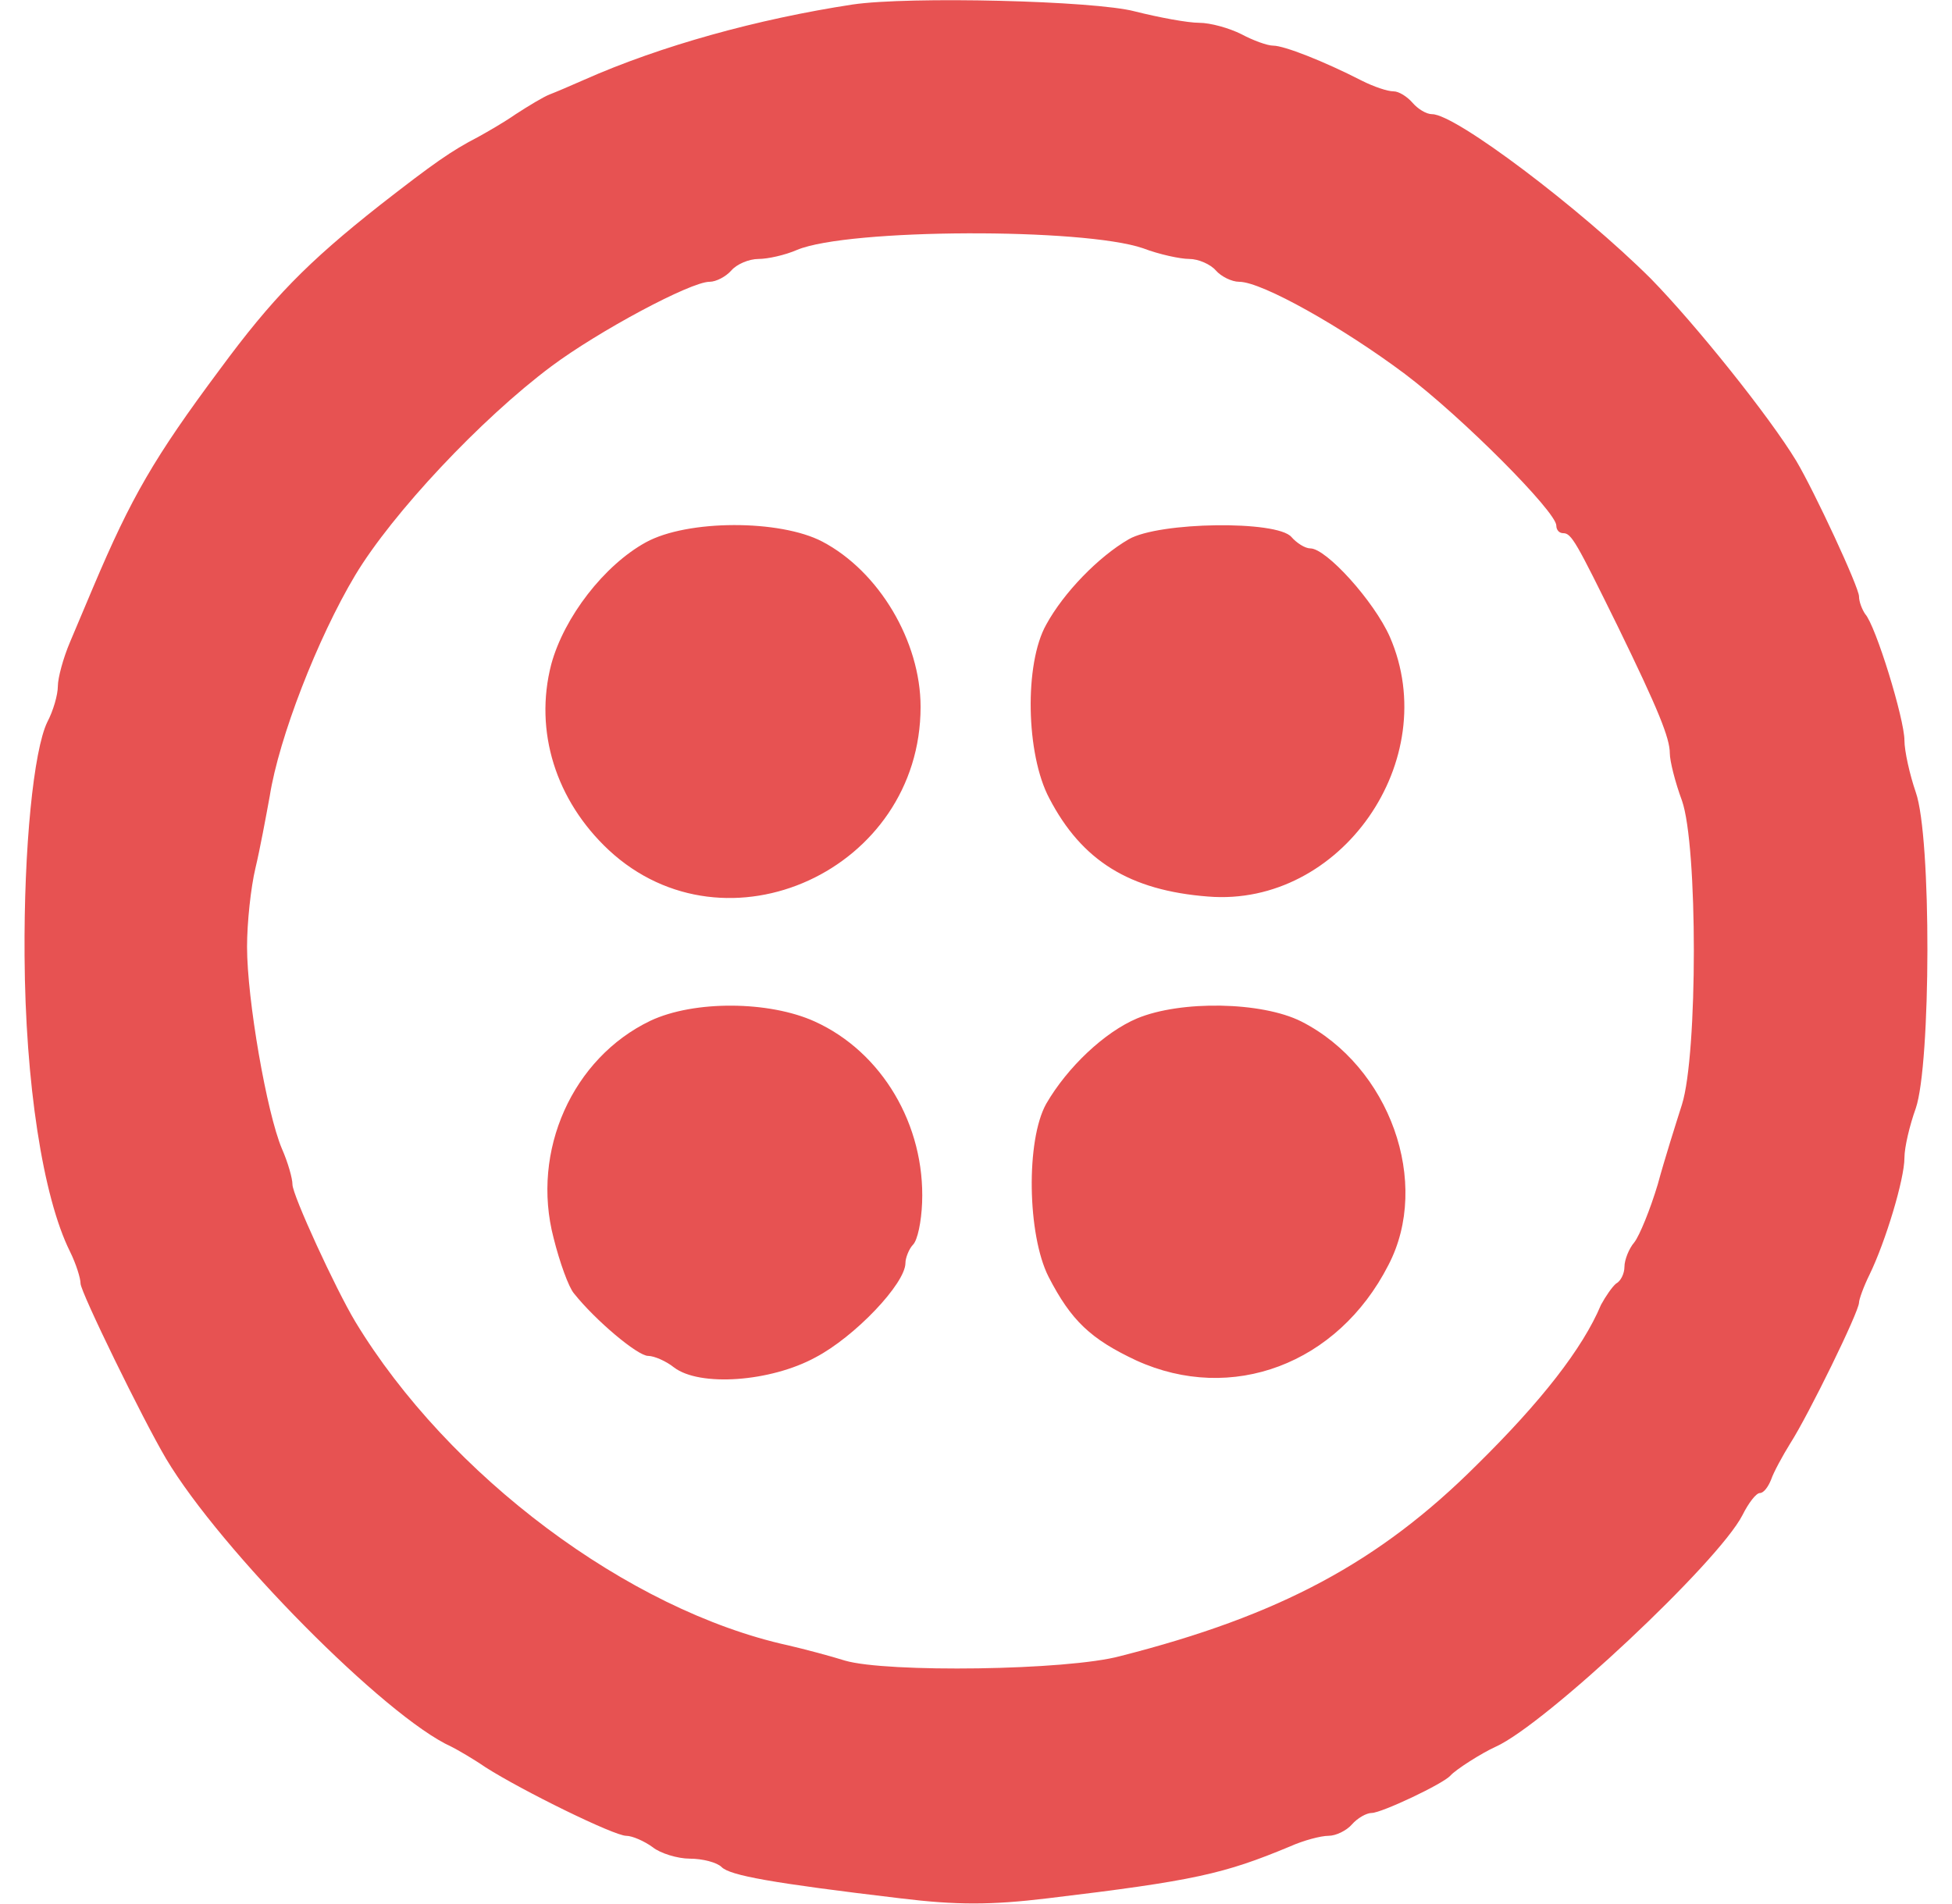
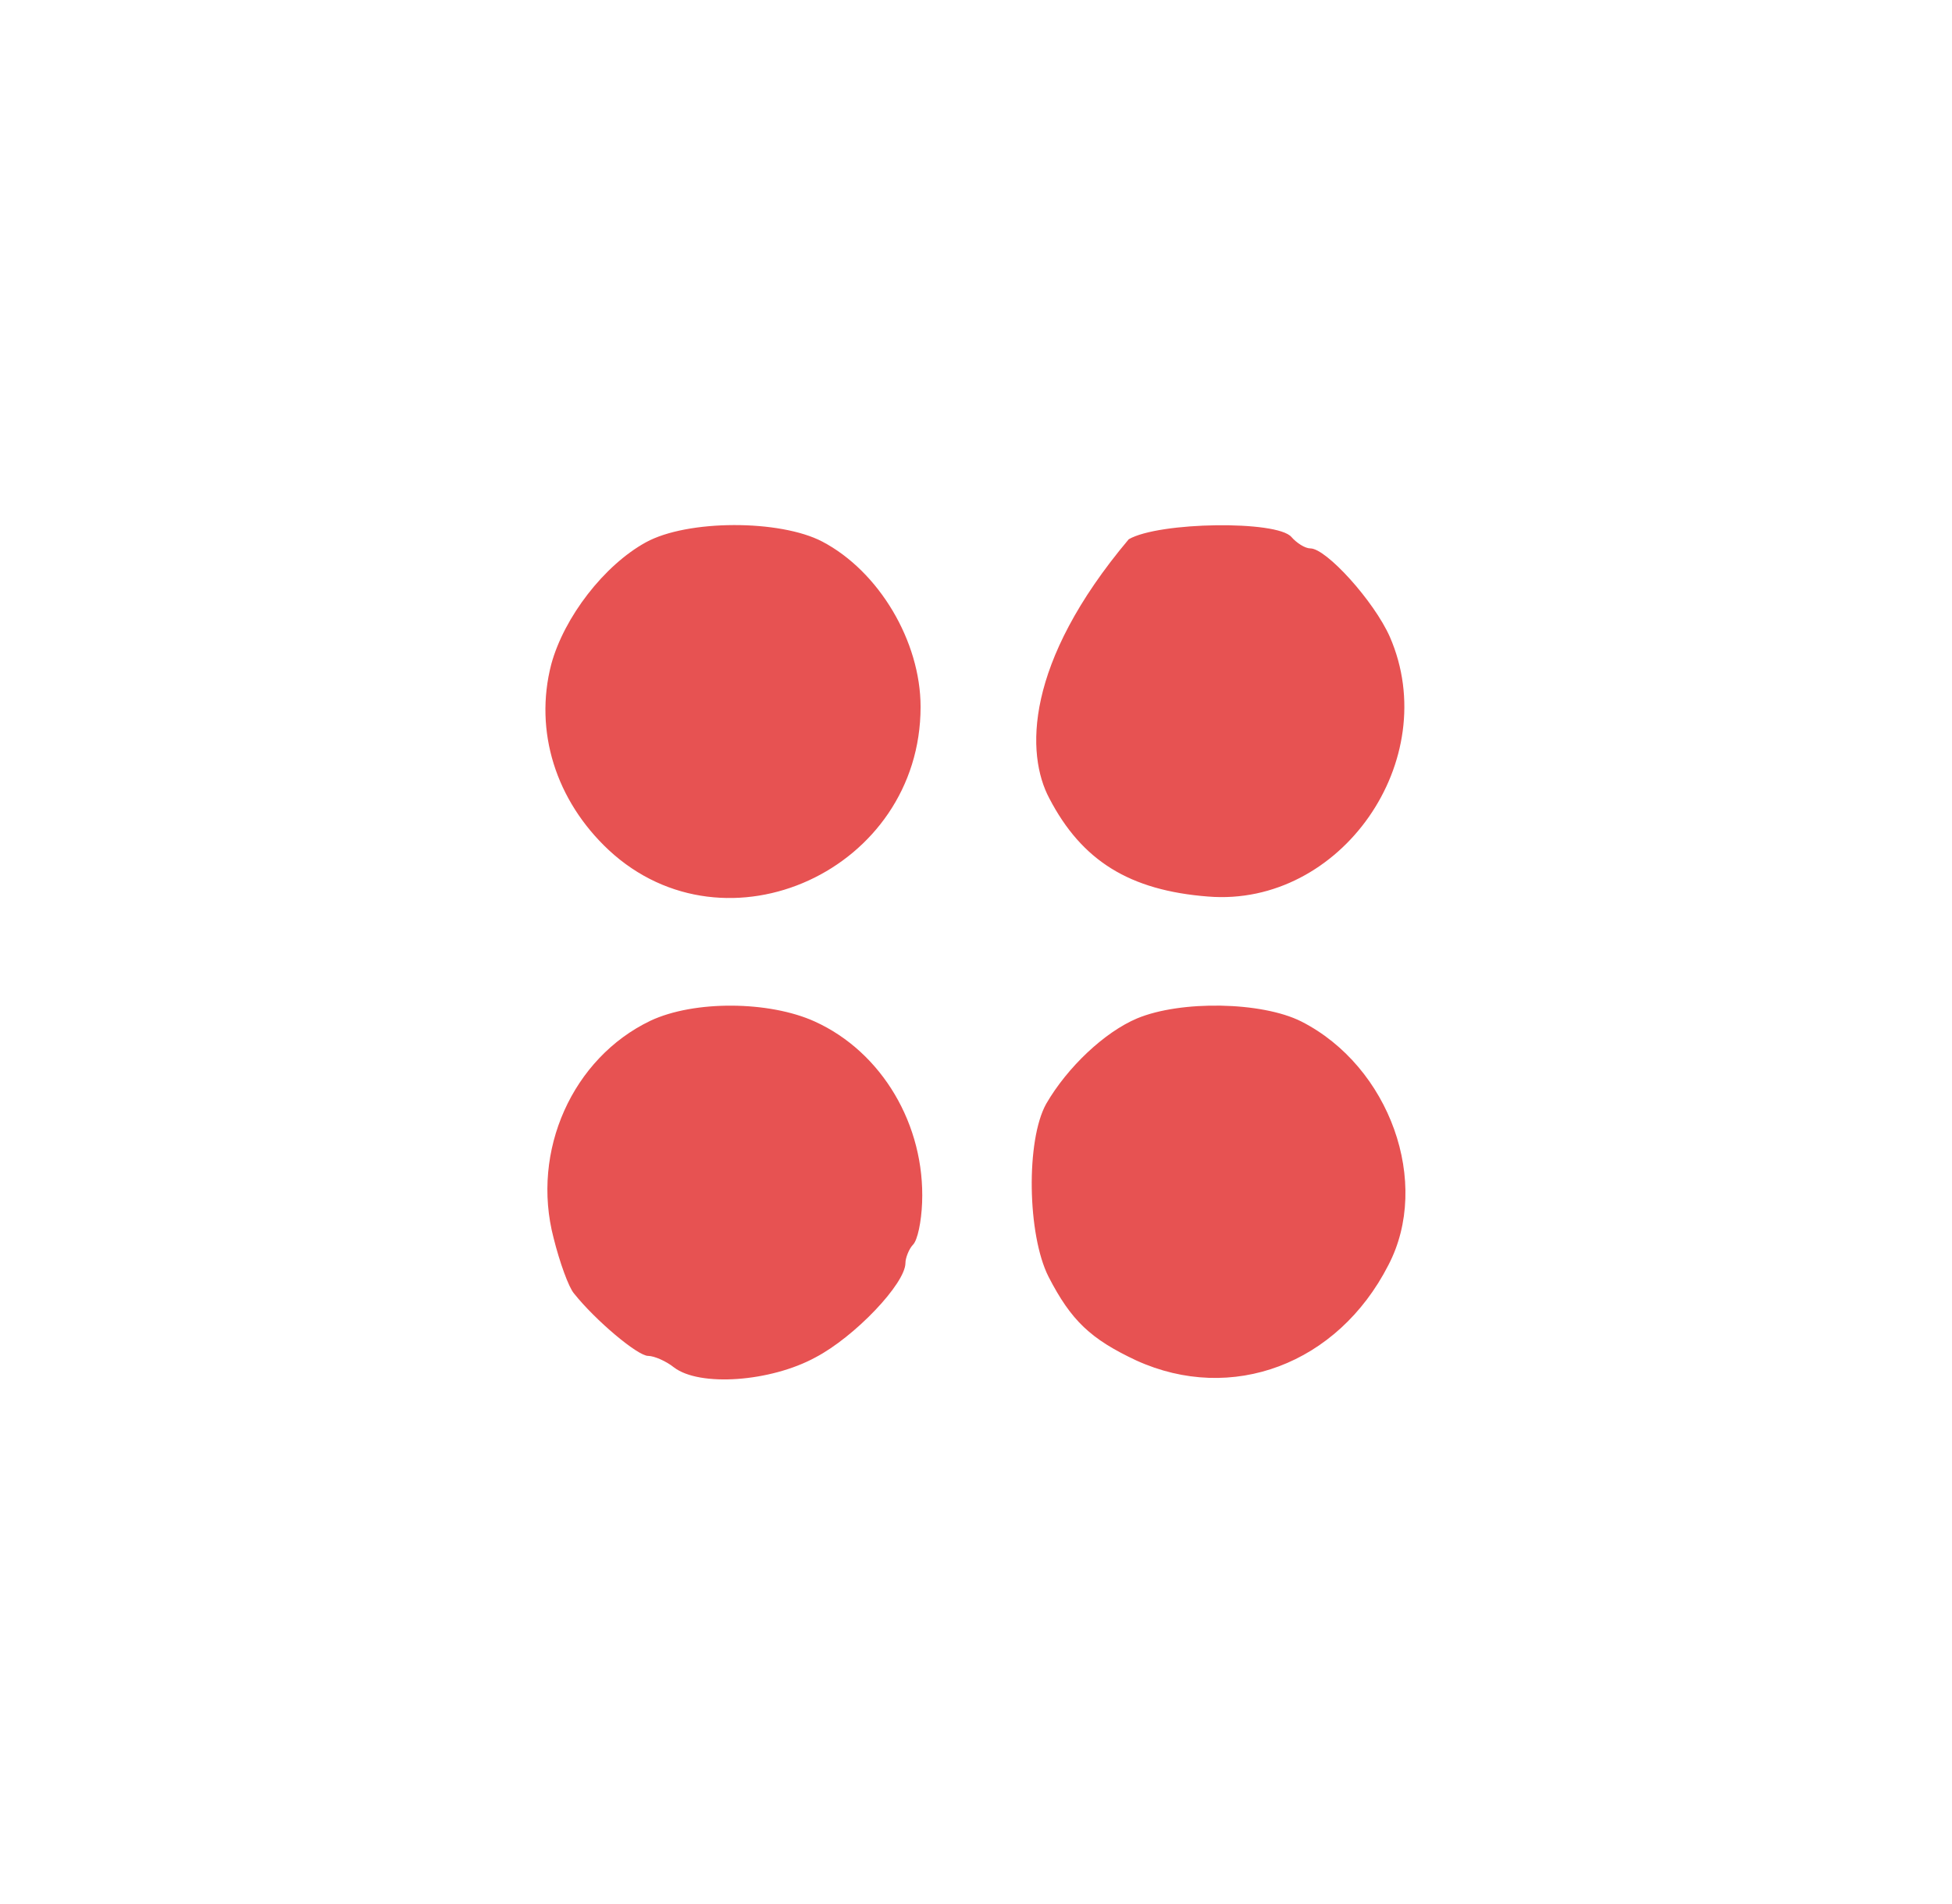
<svg xmlns="http://www.w3.org/2000/svg" width="41" height="40" viewBox="0 0 41 40" fill="none">
  <g clip-path="url(#clip0_522_395)">
-     <path d="M17.906 0.095C15.919 0.399 13.884 0.959 12.263 1.679C12.009 1.791 11.675 1.935 11.548 1.983C11.421 2.031 11.103 2.223 10.832 2.399C10.578 2.576 10.212 2.784 10.038 2.88C9.481 3.168 9.116 3.424 7.987 4.304C6.445 5.52 5.714 6.272 4.617 7.761C3.234 9.617 2.757 10.449 1.963 12.322C1.835 12.626 1.613 13.154 1.47 13.49C1.327 13.826 1.215 14.242 1.215 14.418C1.215 14.594 1.12 14.93 0.993 15.17C0.707 15.762 0.5 17.795 0.516 20.083C0.532 22.74 0.897 25.14 1.47 26.293C1.597 26.549 1.692 26.853 1.692 26.965C1.692 27.141 2.996 29.813 3.489 30.646C4.633 32.566 8.098 36.071 9.481 36.695C9.608 36.759 9.942 36.951 10.197 37.127C10.975 37.623 12.899 38.567 13.153 38.567C13.28 38.567 13.535 38.679 13.71 38.807C13.868 38.935 14.234 39.047 14.488 39.047C14.759 39.047 15.061 39.127 15.156 39.223C15.331 39.4 16.205 39.559 18.907 39.88C20.084 40.024 20.815 40.024 22.007 39.88C25.091 39.511 25.711 39.367 27.094 38.791C27.38 38.663 27.745 38.567 27.904 38.567C28.063 38.567 28.286 38.455 28.397 38.327C28.508 38.199 28.699 38.087 28.811 38.087C29.017 38.087 30.305 37.479 30.464 37.303C30.575 37.175 31.131 36.823 31.417 36.695C32.451 36.231 36.091 32.822 36.599 31.83C36.727 31.574 36.886 31.366 36.965 31.366C37.044 31.366 37.14 31.238 37.203 31.078C37.251 30.934 37.442 30.582 37.601 30.326C37.982 29.733 39.047 27.557 39.047 27.365C39.047 27.301 39.143 27.029 39.27 26.773C39.604 26.085 40.001 24.772 40.001 24.324C40.001 24.1 40.112 23.636 40.239 23.284C40.557 22.356 40.573 17.587 40.239 16.643C40.112 16.274 40.001 15.778 40.001 15.554C40.001 15.106 39.397 13.138 39.175 12.898C39.111 12.802 39.047 12.642 39.047 12.53C39.047 12.338 38.109 10.321 37.728 9.681C37.156 8.737 35.614 6.816 34.676 5.856C33.198 4.384 30.575 2.399 30.082 2.399C29.955 2.399 29.78 2.287 29.669 2.159C29.558 2.031 29.383 1.919 29.271 1.919C29.144 1.919 28.858 1.823 28.604 1.695C27.793 1.279 26.967 0.959 26.744 0.959C26.617 0.959 26.315 0.847 26.076 0.719C25.822 0.591 25.425 0.479 25.186 0.479C24.948 0.479 24.344 0.367 23.835 0.239C22.993 0.015 19.098 -0.081 17.906 0.095ZM24.01 5.216C24.344 5.344 24.789 5.44 24.98 5.44C25.17 5.44 25.425 5.552 25.536 5.68C25.647 5.808 25.87 5.92 26.029 5.92C26.506 5.92 28.206 6.88 29.51 7.857C30.718 8.769 32.689 10.753 32.689 11.041C32.689 11.137 32.753 11.201 32.832 11.201C33.007 11.201 33.102 11.377 33.977 13.154C34.835 14.914 35.073 15.506 35.073 15.826C35.073 15.986 35.185 16.434 35.328 16.819C35.661 17.763 35.661 22.148 35.328 23.204C35.201 23.604 34.962 24.356 34.819 24.884C34.66 25.413 34.438 25.957 34.326 26.101C34.215 26.229 34.12 26.469 34.12 26.613C34.12 26.757 34.04 26.917 33.945 26.965C33.865 27.029 33.722 27.237 33.627 27.413C33.245 28.325 32.371 29.445 31.02 30.774C28.969 32.822 26.871 33.942 23.533 34.791C22.42 35.095 18.621 35.143 17.747 34.886C17.445 34.791 16.904 34.647 16.555 34.566C13.201 33.83 9.418 30.998 7.462 27.765C7.049 27.077 6.143 25.108 6.143 24.884C6.143 24.756 6.048 24.42 5.921 24.132C5.603 23.38 5.189 20.995 5.189 19.891C5.189 19.379 5.269 18.643 5.364 18.243C5.46 17.843 5.587 17.155 5.666 16.723C5.857 15.506 6.668 13.41 7.462 12.082C8.241 10.785 10.101 8.801 11.579 7.697C12.565 6.96 14.504 5.92 14.902 5.92C15.045 5.92 15.251 5.808 15.363 5.68C15.474 5.552 15.728 5.44 15.935 5.44C16.126 5.44 16.491 5.36 16.746 5.248C17.826 4.8 22.754 4.784 24.01 5.216Z" fill="#E75252" />
-     <path d="M13.566 11.393C12.692 11.873 11.85 12.962 11.579 13.954C11.214 15.362 11.675 16.819 12.787 17.859C15.251 20.147 19.336 18.275 19.336 14.85C19.336 13.474 18.462 12.002 17.27 11.377C16.38 10.913 14.441 10.913 13.566 11.393ZM23.708 11.329C23.072 11.697 22.341 12.45 21.975 13.122C21.514 13.938 21.546 15.842 22.039 16.77C22.722 18.083 23.724 18.707 25.377 18.835C28.159 19.059 30.32 15.97 29.192 13.378C28.858 12.626 27.857 11.521 27.523 11.521C27.412 11.521 27.237 11.409 27.125 11.281C26.823 10.929 24.344 10.961 23.708 11.329ZM13.662 21.444C12.024 22.228 11.15 24.18 11.627 26.005C11.754 26.517 11.945 27.045 12.056 27.173C12.501 27.733 13.391 28.485 13.614 28.485C13.741 28.485 13.995 28.597 14.154 28.725C14.695 29.141 16.189 29.029 17.127 28.517C17.953 28.085 19.018 26.965 19.018 26.533C19.018 26.421 19.098 26.229 19.177 26.149C19.273 26.052 19.352 25.668 19.368 25.268C19.432 23.636 18.526 22.1 17.111 21.459C16.157 21.027 14.584 21.011 13.662 21.444ZM23.883 21.395C23.199 21.684 22.42 22.42 21.975 23.188C21.546 23.956 21.578 25.941 22.023 26.821C22.5 27.749 22.913 28.133 23.867 28.581C25.87 29.493 28.095 28.661 29.16 26.581C30.066 24.852 29.192 22.404 27.332 21.459C26.505 21.043 24.805 21.011 23.883 21.395Z" fill="#E75252" />
+     <path d="M13.566 11.393C12.692 11.873 11.85 12.962 11.579 13.954C11.214 15.362 11.675 16.819 12.787 17.859C15.251 20.147 19.336 18.275 19.336 14.85C19.336 13.474 18.462 12.002 17.27 11.377C16.38 10.913 14.441 10.913 13.566 11.393ZM23.708 11.329C21.514 13.938 21.546 15.842 22.039 16.77C22.722 18.083 23.724 18.707 25.377 18.835C28.159 19.059 30.32 15.97 29.192 13.378C28.858 12.626 27.857 11.521 27.523 11.521C27.412 11.521 27.237 11.409 27.125 11.281C26.823 10.929 24.344 10.961 23.708 11.329ZM13.662 21.444C12.024 22.228 11.15 24.18 11.627 26.005C11.754 26.517 11.945 27.045 12.056 27.173C12.501 27.733 13.391 28.485 13.614 28.485C13.741 28.485 13.995 28.597 14.154 28.725C14.695 29.141 16.189 29.029 17.127 28.517C17.953 28.085 19.018 26.965 19.018 26.533C19.018 26.421 19.098 26.229 19.177 26.149C19.273 26.052 19.352 25.668 19.368 25.268C19.432 23.636 18.526 22.1 17.111 21.459C16.157 21.027 14.584 21.011 13.662 21.444ZM23.883 21.395C23.199 21.684 22.42 22.42 21.975 23.188C21.546 23.956 21.578 25.941 22.023 26.821C22.5 27.749 22.913 28.133 23.867 28.581C25.87 29.493 28.095 28.661 29.16 26.581C30.066 24.852 29.192 22.404 27.332 21.459C26.505 21.043 24.805 21.011 23.883 21.395Z" fill="#E75252" />
  </g>
  <defs>
    <clipPath id="clip0_522_395">
      <rect width="40" height="40" fill="white" transform="translate(0.5)" />
    </clipPath>
  </defs>
</svg>